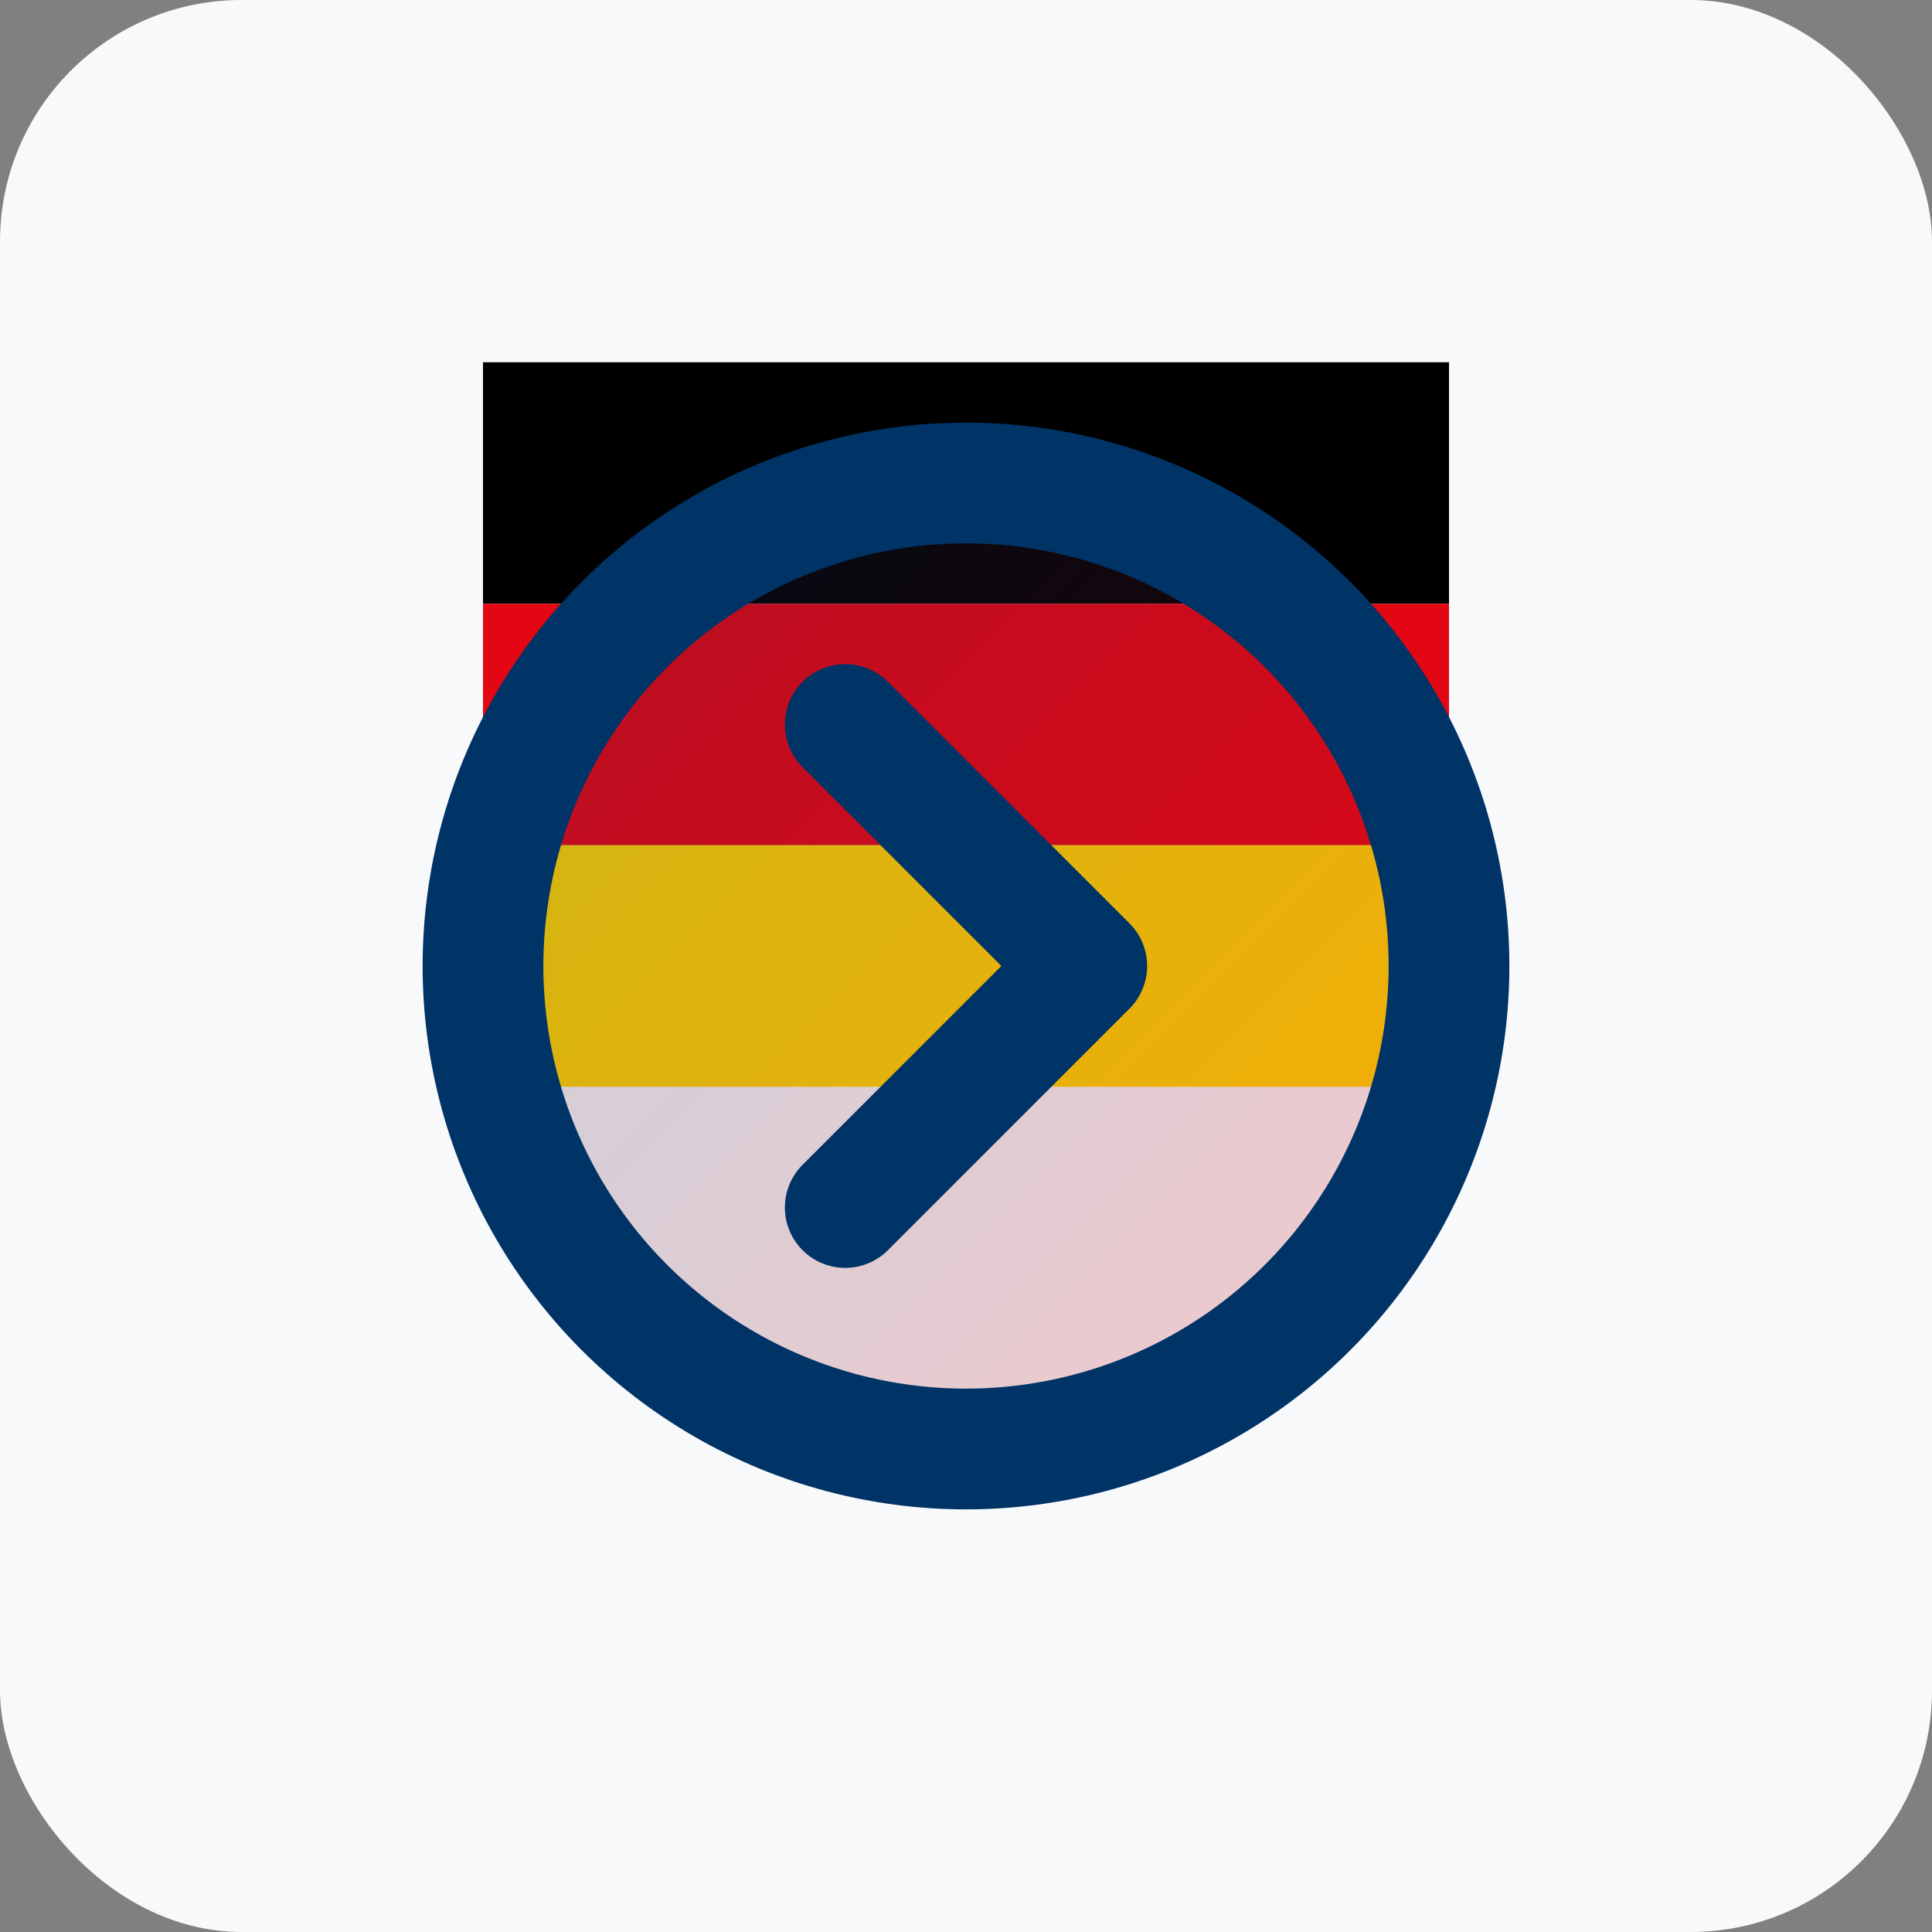
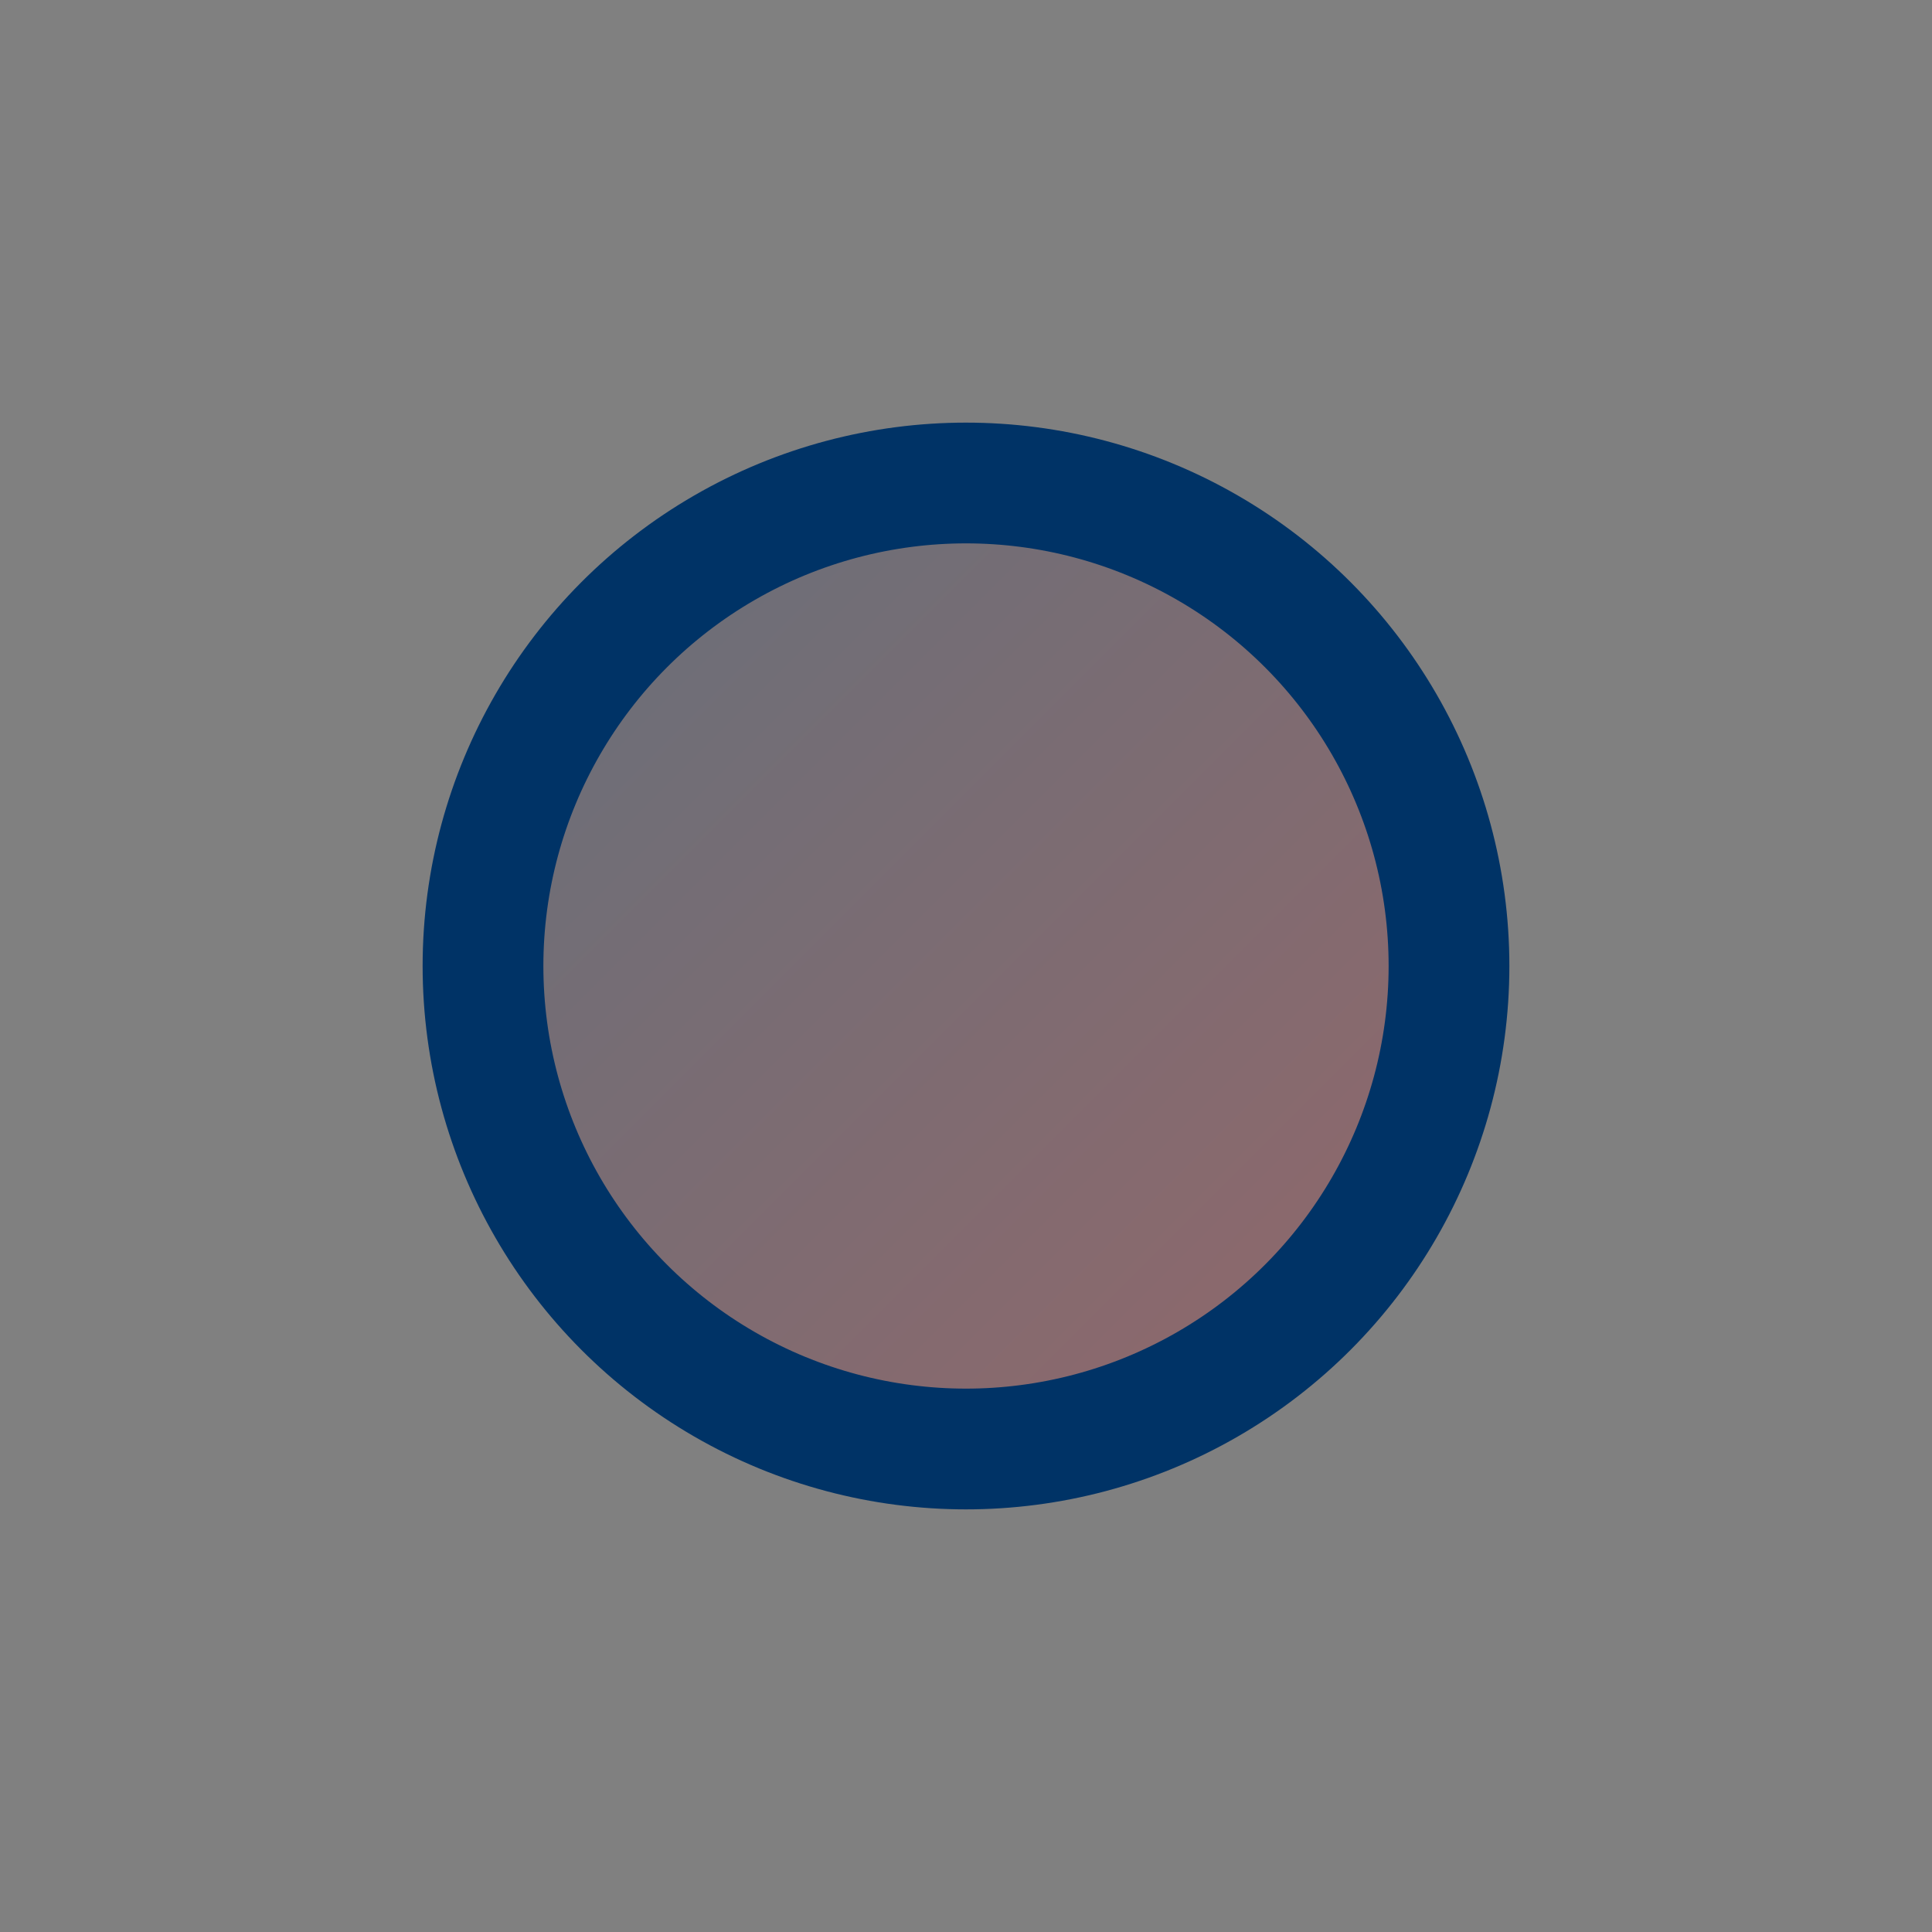
<svg xmlns="http://www.w3.org/2000/svg" width="32" height="32" viewBox="0 0 32 32">
  <rect x="0" y="0" width="32" height="32" fill="#808080" stroke="none" />
  <defs>
    <linearGradient id="gradient" x1="0%" y1="0%" x2="100%" y2="100%">
      <stop offset="0%" stop-color="#003366" />
      <stop offset="100%" stop-color="#e30613" />
    </linearGradient>
  </defs>
-   <rect width="32" height="32" rx="4" fill="#f8f9fa" />
-   <path d="M8 6h16v4H8z" fill="#000000" />
-   <path d="M8 10h16v4H8z" fill="#E30613" />
-   <path d="M8 14h16v4H8z" fill="#FFD700" />
  <circle cx="16" cy="16" r="8" fill="url(#gradient)" fill-opacity="0.2" stroke="#003366" stroke-width="2" />
-   <path d="M14 12l4 4-4 4" stroke="#003366" stroke-width="2" stroke-linecap="round" stroke-linejoin="round" fill="none" />
</svg>